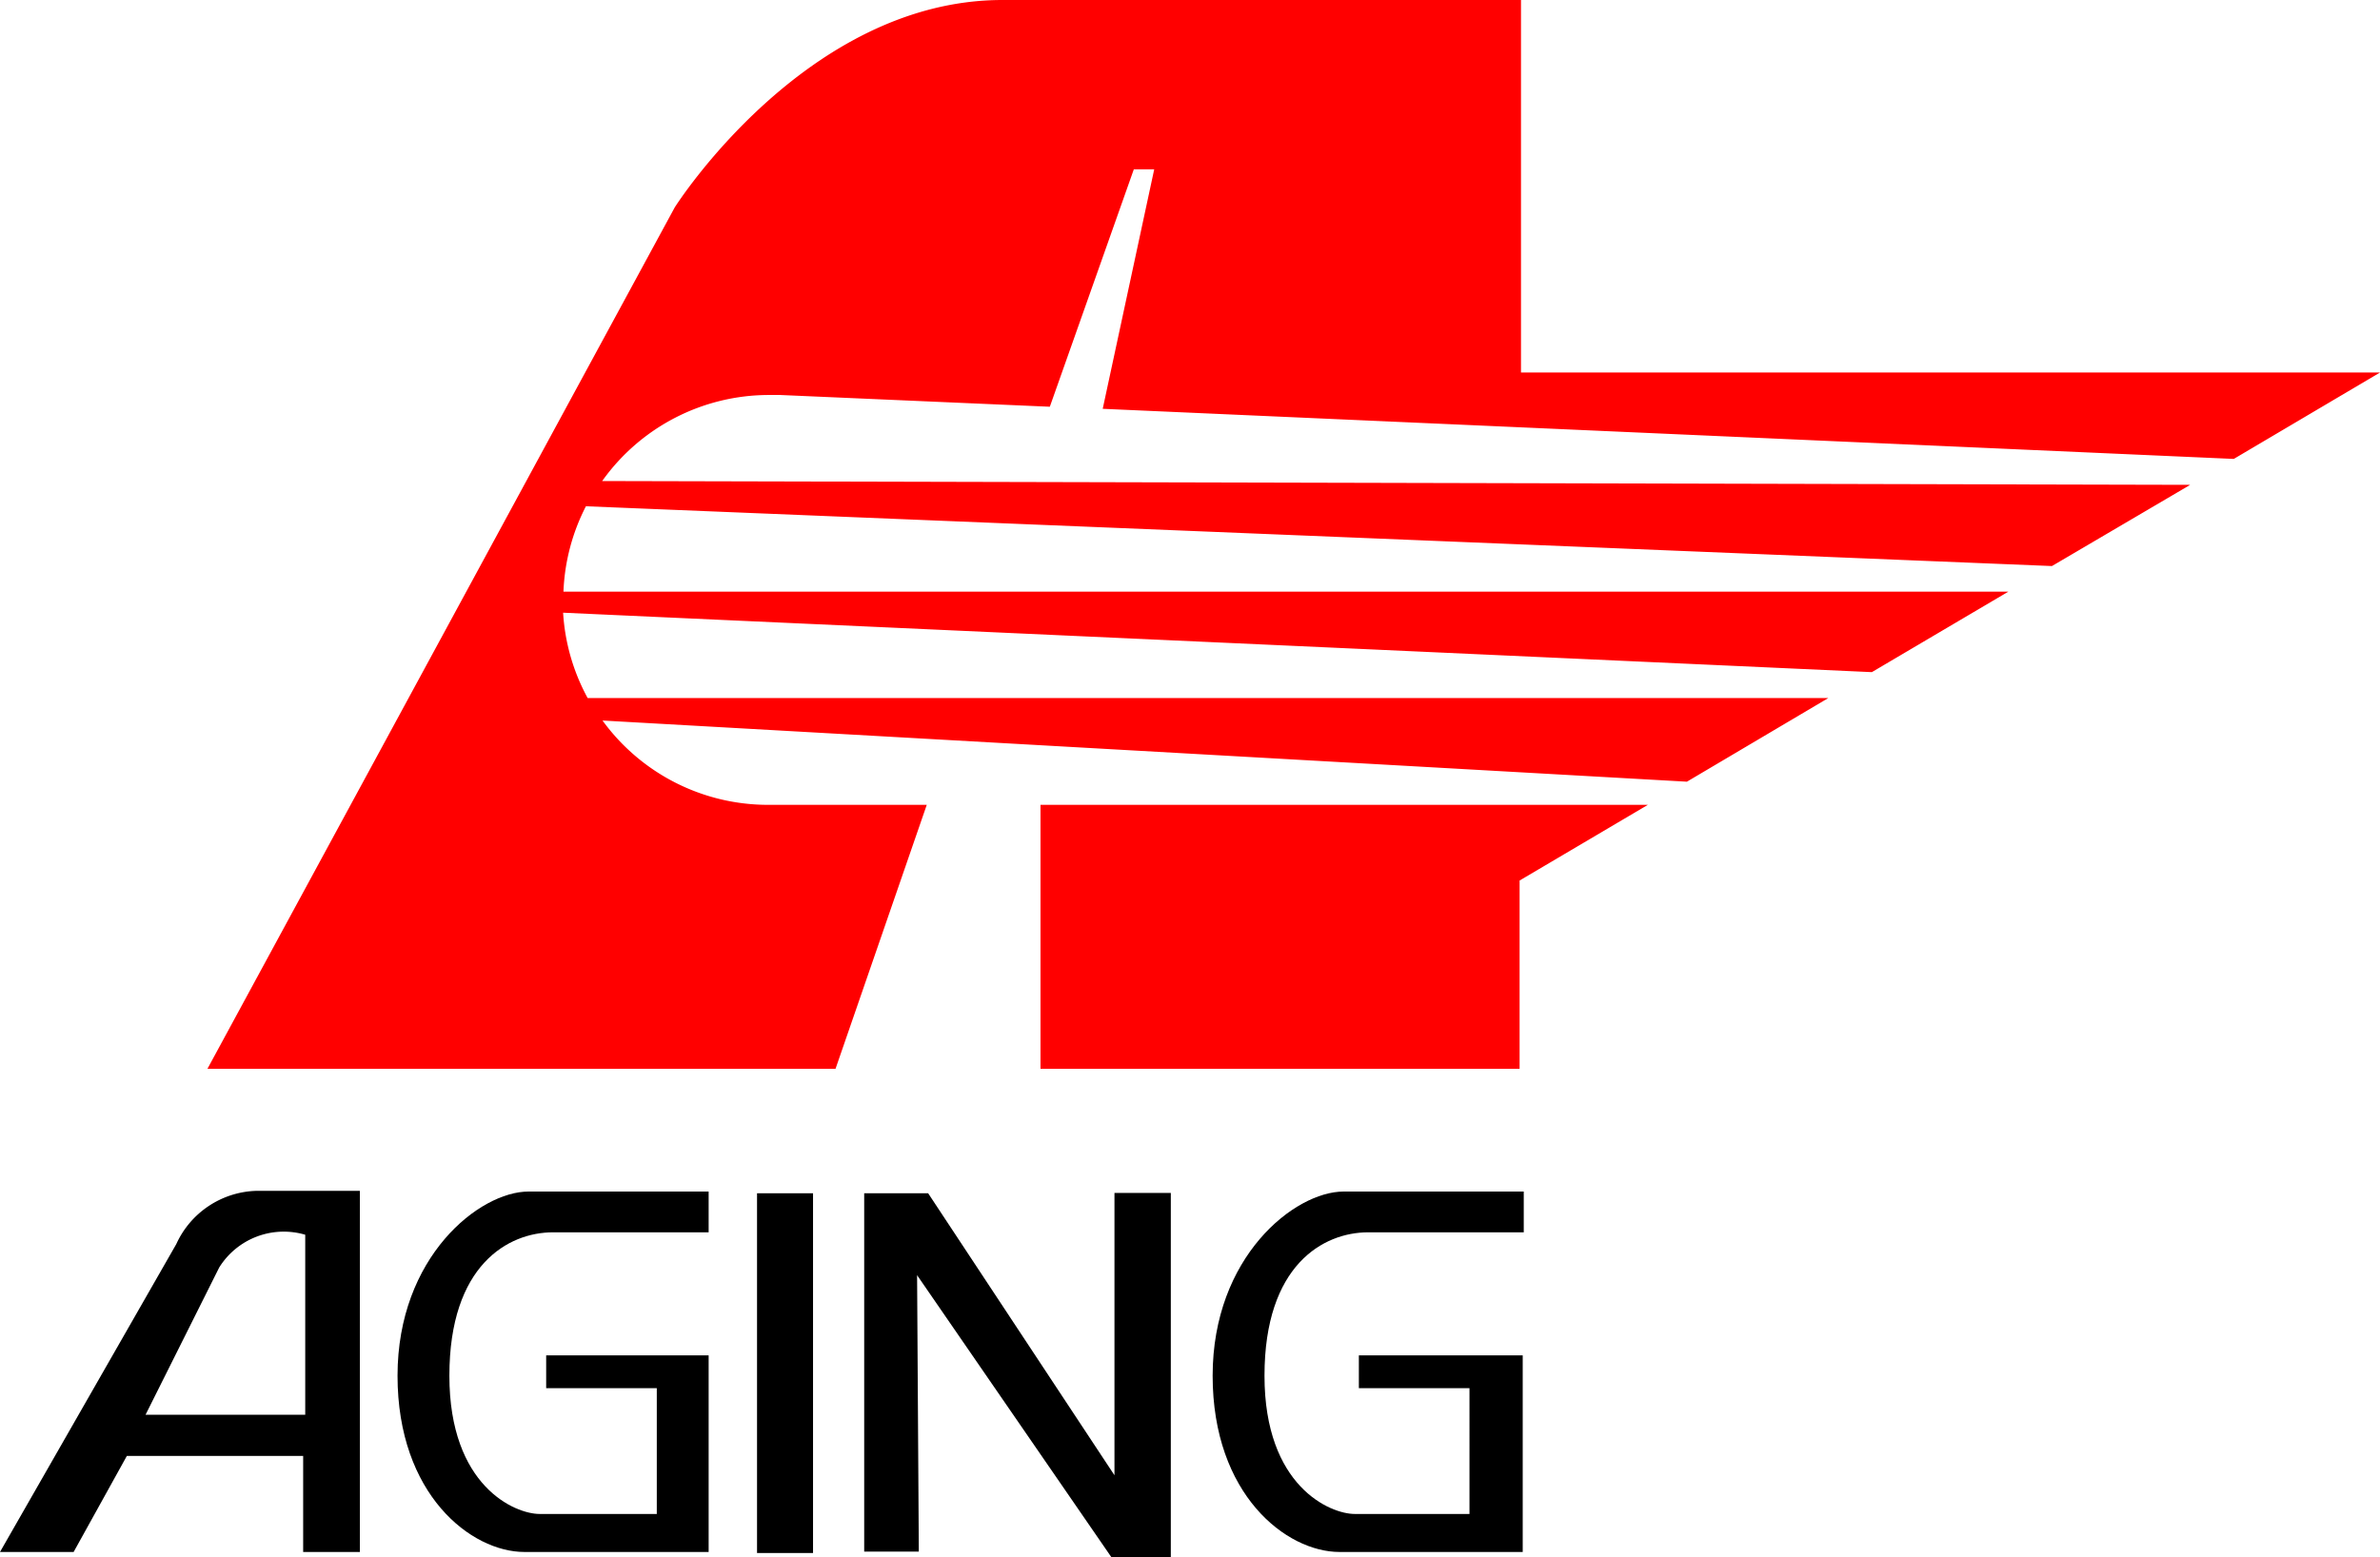
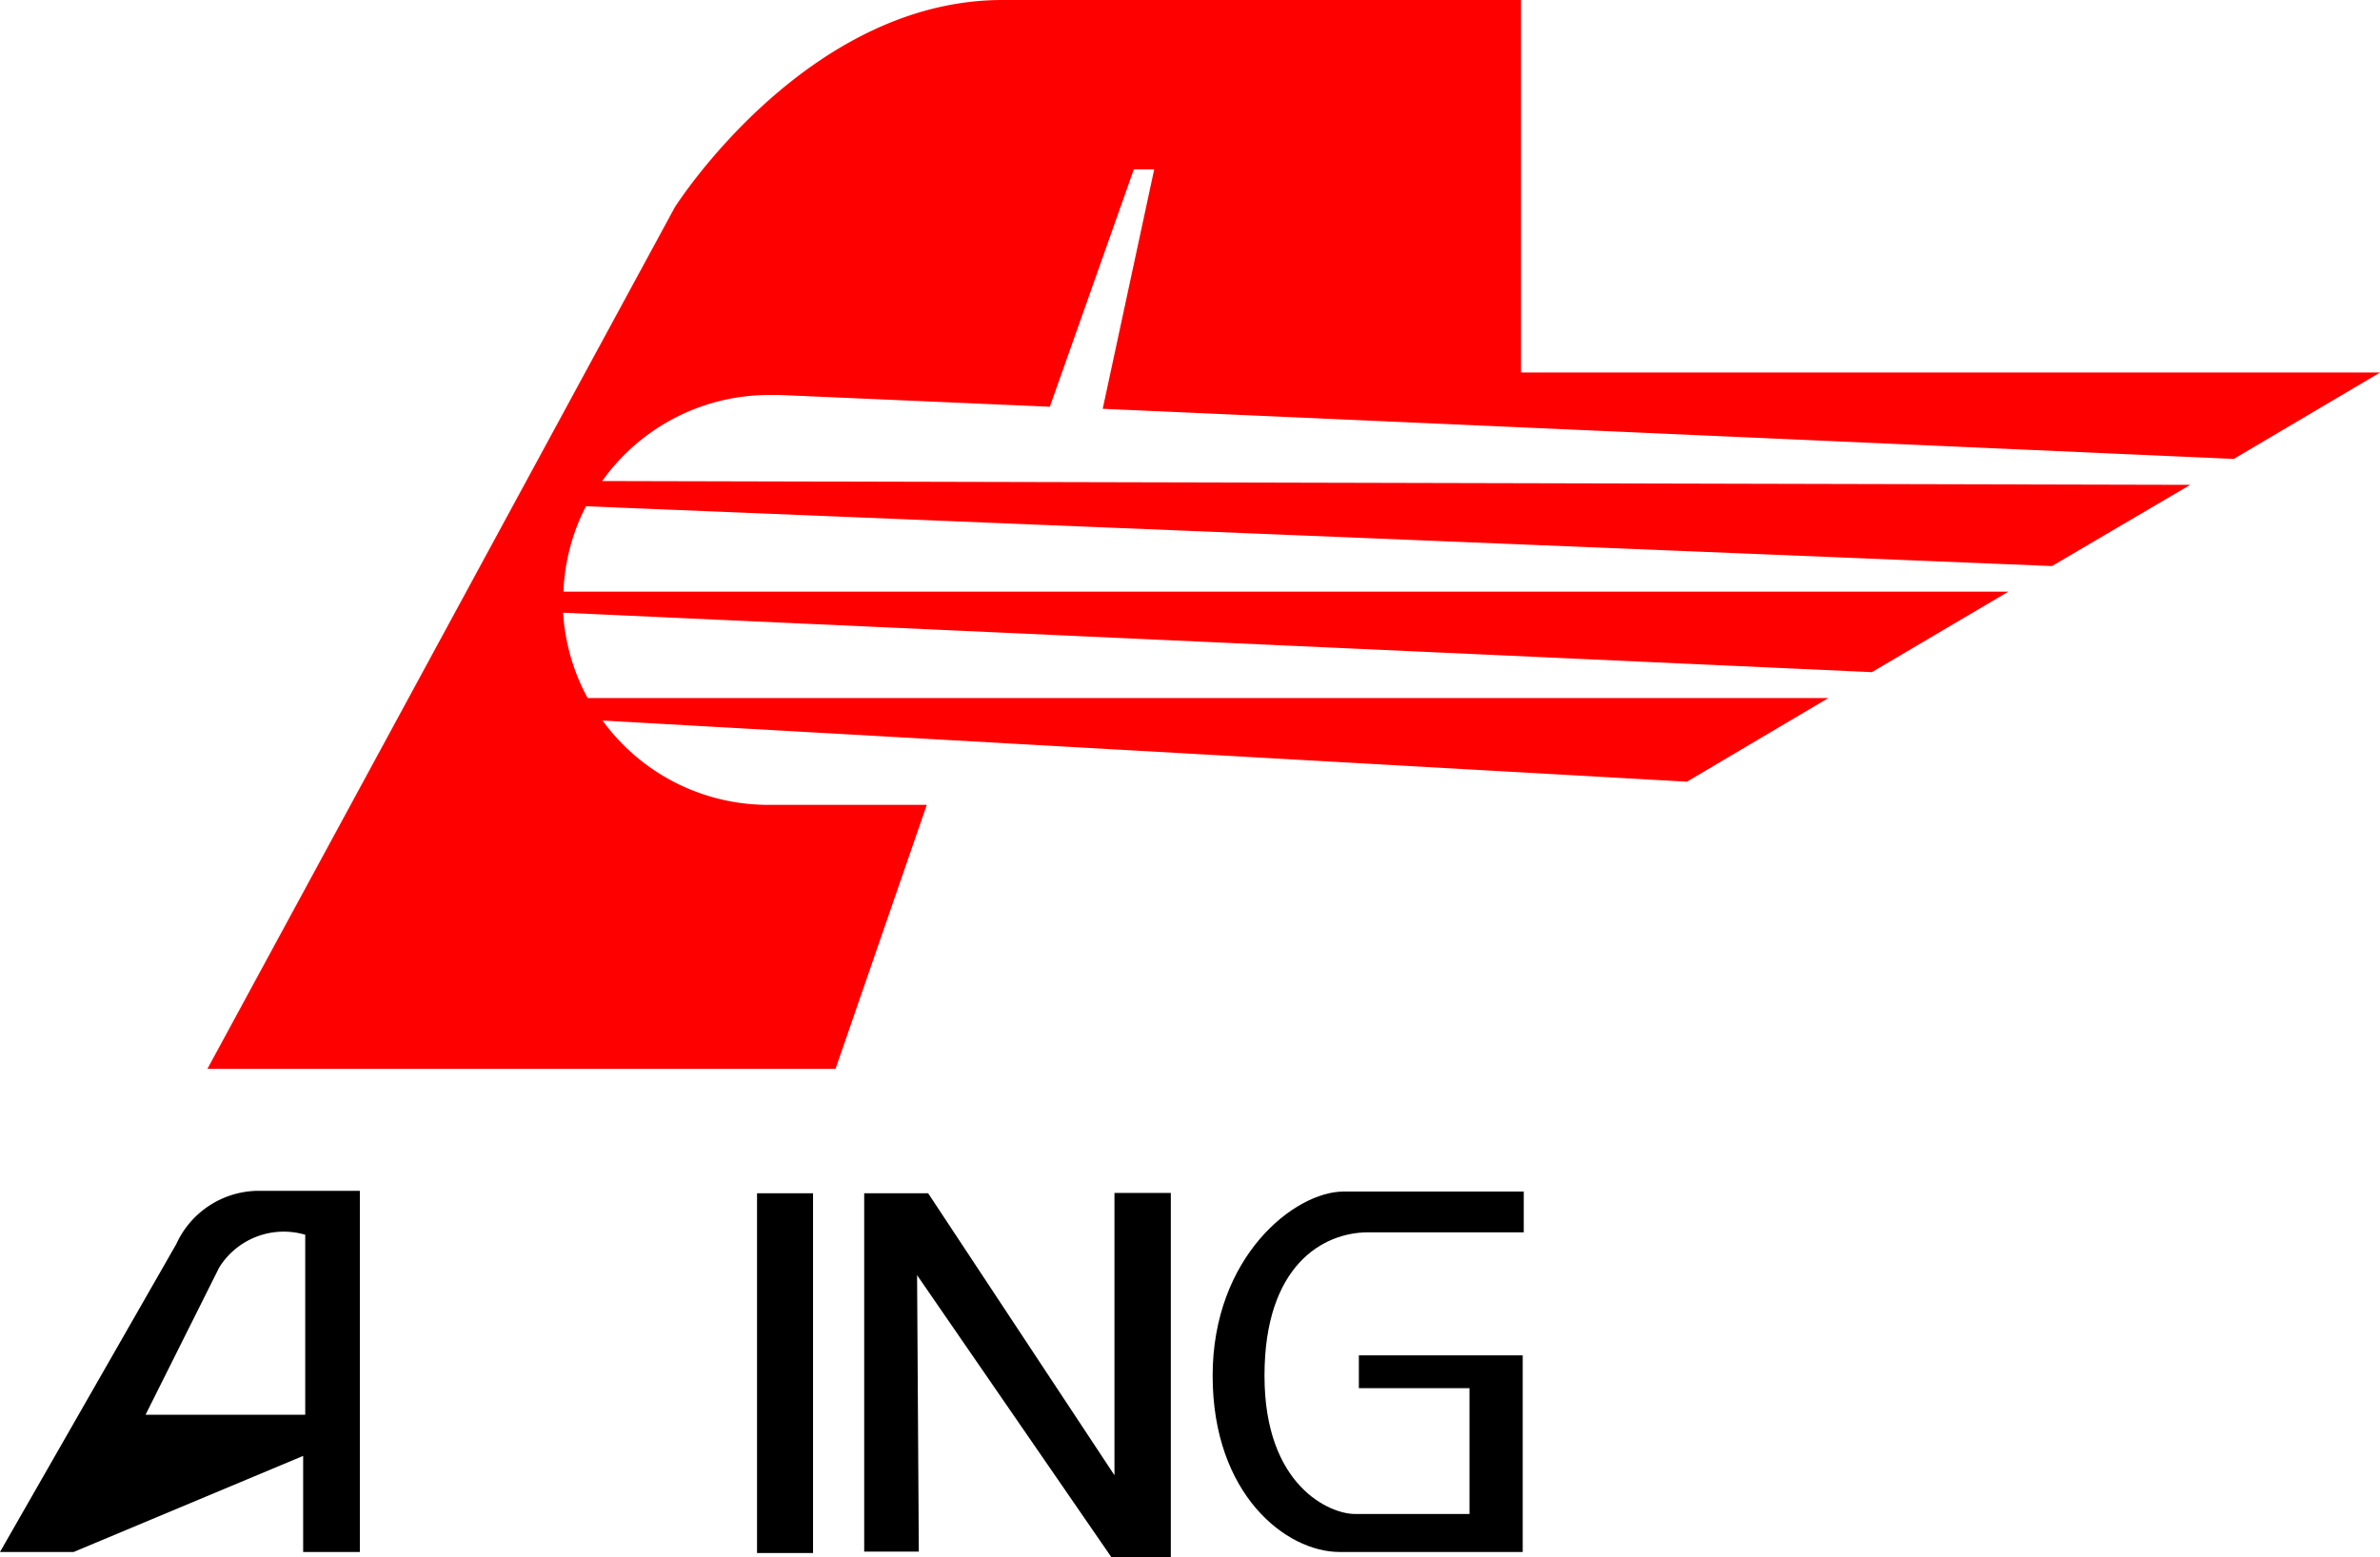
<svg xmlns="http://www.w3.org/2000/svg" viewBox="0 0 68.85 45.06">
  <defs>
    <style>.cls-1{fill:red;}</style>
  </defs>
  <title>アセット 1</title>
  <g id="レイヤー_2" data-name="レイヤー 2">
    <g id="共通">
      <path class="cls-1" d="M64.62,13.28l4.23-2.5H44V0H29c-5.69,0-9.48,6-9.48,6L6,30.93H24.17l2.64-7.64H22.22a5.92,5.92,0,0,1-4.79-2.44L48.8,22.62l4.09-2.42H17a5.89,5.89,0,0,1-.71-2.47l37.86,1.72,3.95-2.33H16.3a5.89,5.89,0,0,1,.65-2.47l42.41,1.73,4-2.35-45.94-.11a5.92,5.92,0,0,1,4.83-2.49h.32l7.8.34,2.43-6.87h.59l-1.49,6.93Z" />
-       <polygon class="cls-1" points="30.1 30.93 43.96 30.93 43.96 25.48 47.67 23.29 30.1 23.29 30.1 30.93" />
      <path d="M21.9,44.94V34.53h1.62V44.94Z" />
      <path d="M32.24,42.69l0-8.17h1.63V45.06H32.15L26.53,36.9l.05,8H25V34.53h1.85Z" />
-       <path d="M8.77,42.13H3.67L2.13,44.91H0L5.1,36a2.63,2.63,0,0,1,2.31-1.54h3V44.91H8.77Zm.06-6.4a2.2,2.2,0,0,0-2.49.95L4.21,40.94H8.83Z" />
+       <path d="M8.77,42.13L2.13,44.91H0L5.1,36a2.63,2.63,0,0,1,2.31-1.54h3V44.91H8.77Zm.06-6.4a2.2,2.2,0,0,0-2.49.95L4.21,40.94H8.83Z" />
      <path d="M44.08,34.48v1.18h-4.5c-1.3,0-3,.95-3,4.15s1.9,4,2.61,4h3.32V40.17h-3.2v-.95h4.74v5.69H38.75c-1.54,0-3.67-1.66-3.67-5.1s2.37-5.33,3.79-5.33Z" />
-       <path d="M20.5,34.48v1.18H16c-1.3,0-3,.95-3,4.15s1.9,4,2.61,4H19V40.17h-3.2v-.95H20.5v5.69H15.17c-1.54,0-3.67-1.66-3.67-5.1s2.37-5.33,3.79-5.33Z" />
    </g>
  </g>
</svg>